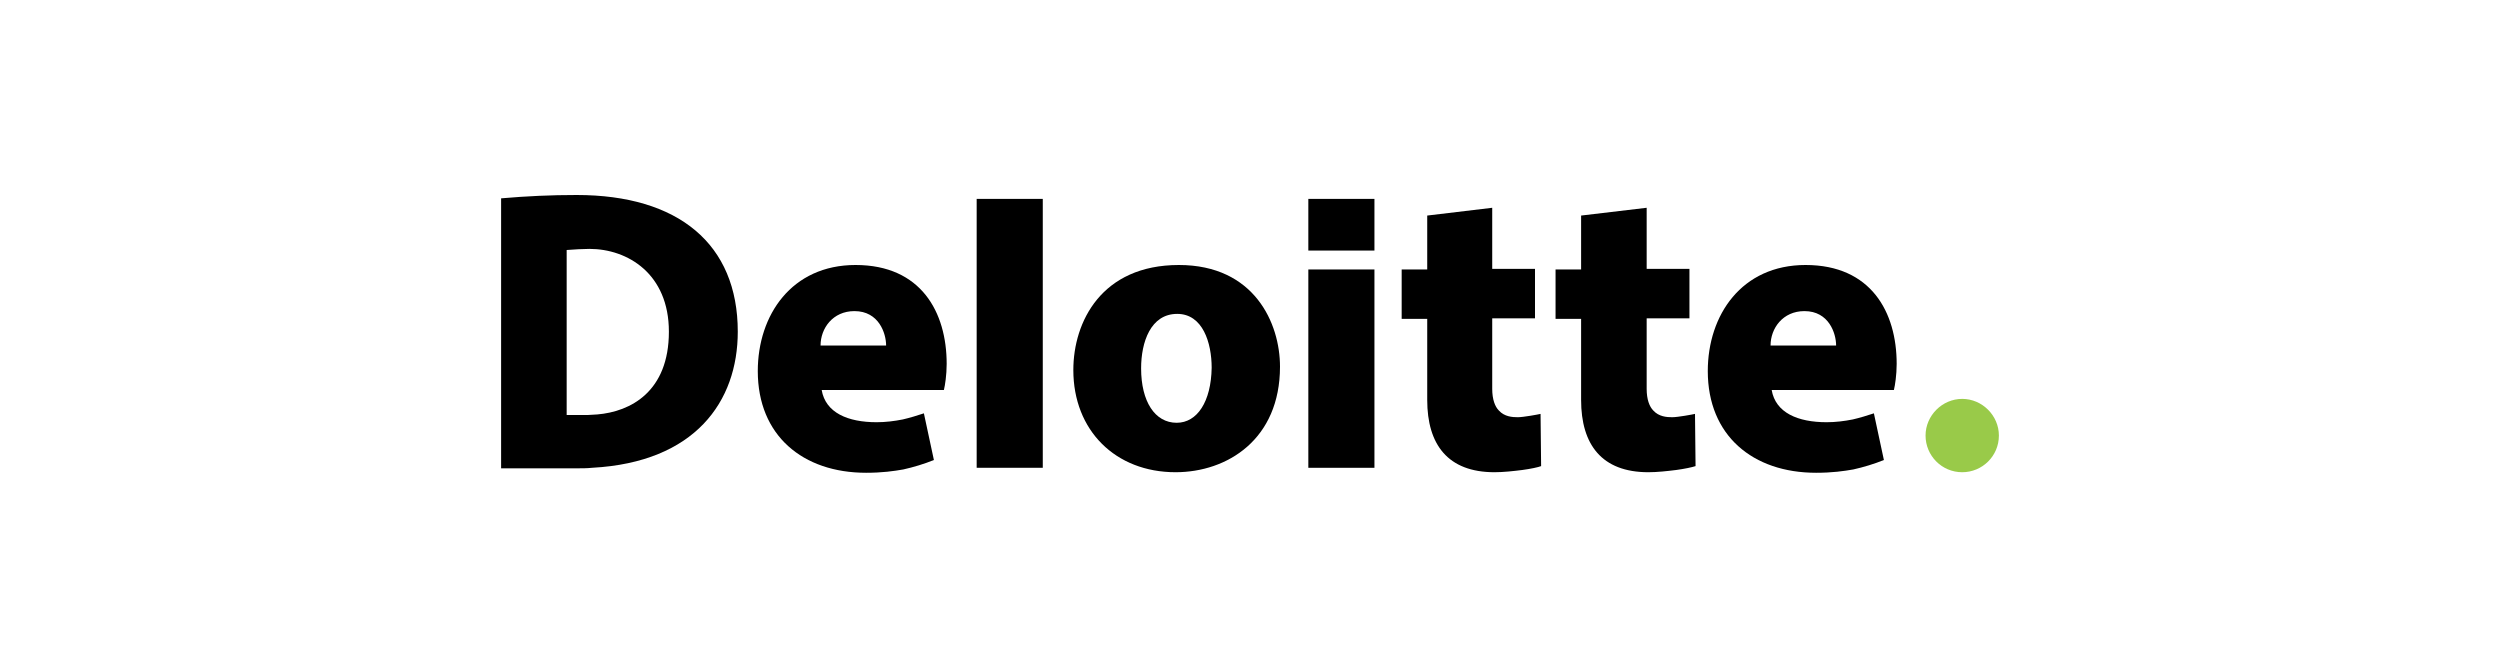
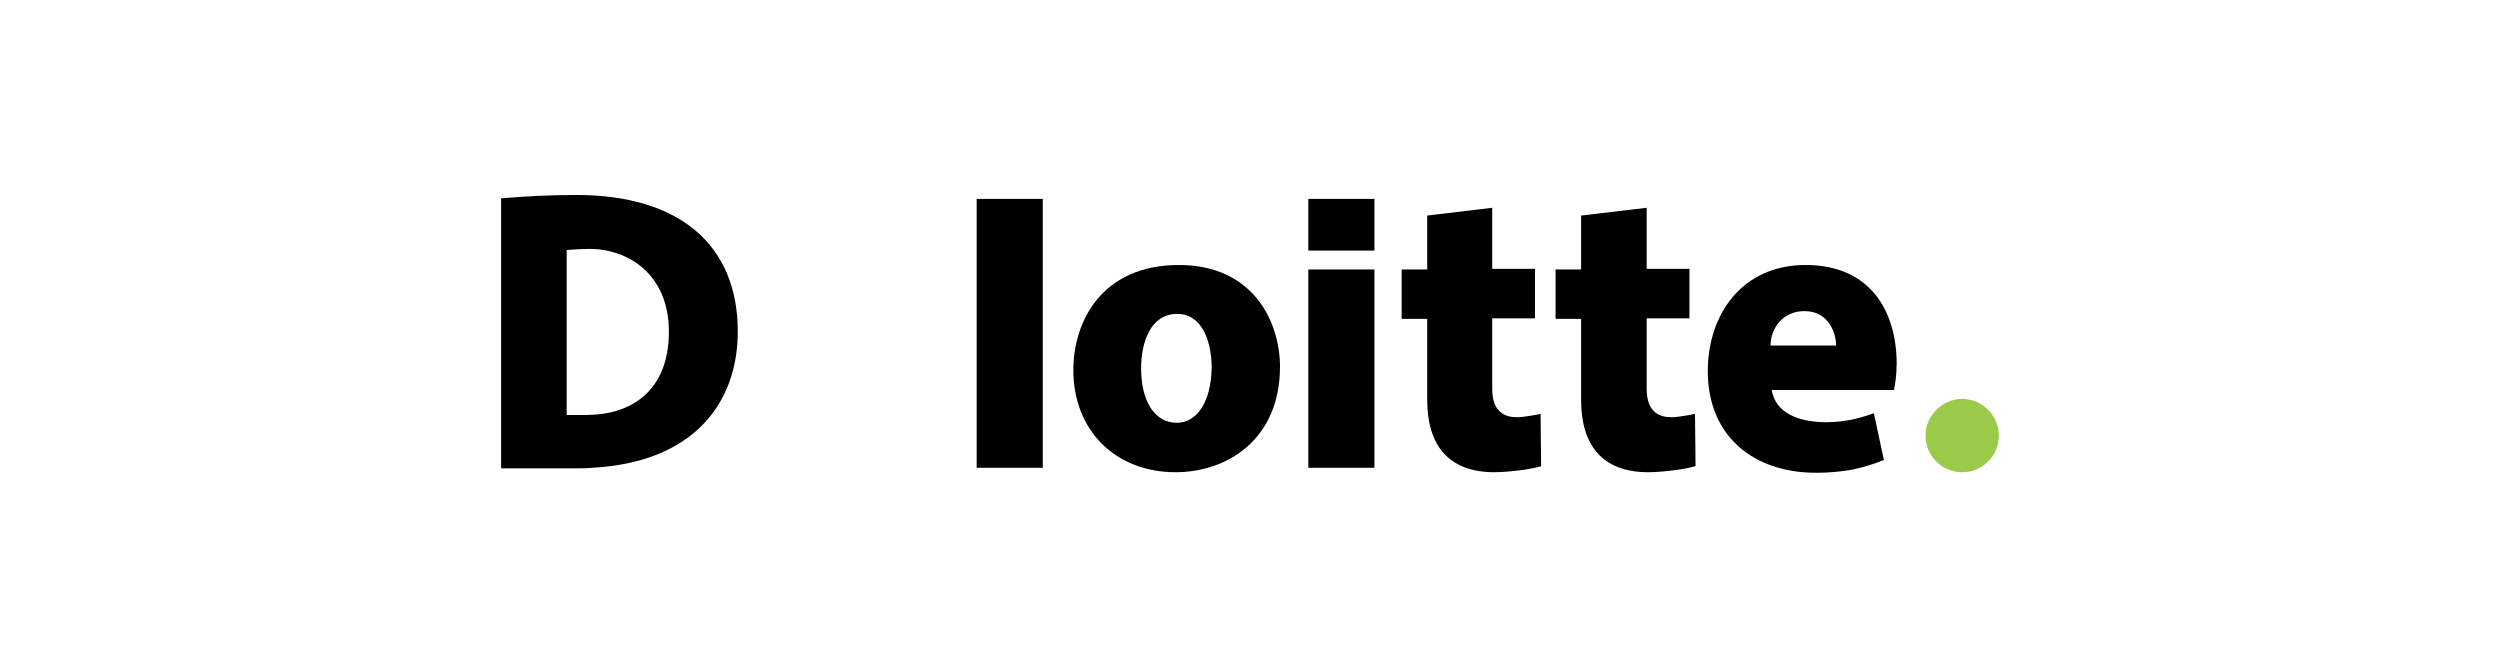
<svg xmlns="http://www.w3.org/2000/svg" version="1.1" id="Layer_1" x="0px" y="0px" width="450px" height="120px" viewBox="0 0 450 120" style="enable-background:new 0 0 450 120;" xml:space="preserve">
  <style type="text/css">
	.st0{fill:#FFD500;}
	.st1{fill:#FFFFFF;}
	.st2{filter:url(#Adobe_OpacityMaskFilter);}
	.st3{fill-rule:evenodd;clip-rule:evenodd;fill:#FFFFFF;}
	.st4{mask:url(#b_00000107546093833516938280000015626584171902802818_);fill-rule:evenodd;clip-rule:evenodd;fill:#4D5D50;}
	.st5{fill-rule:evenodd;clip-rule:evenodd;fill:#4D5D50;}
	.st6{fill-rule:evenodd;clip-rule:evenodd;fill:#1B3665;}
	.st7{fill:#17325A;}
	.st8{fill:#00B2A9;}
	.st9{fill:#F15A2C;}
	.st10{fill:#161240;}
	.st11{fill:#205771;stroke:#205771;stroke-width:1.015;stroke-miterlimit:10;}
	.st12{fill:#205771;stroke:#205771;stroke-width:0.674;stroke-miterlimit:10;}
	.st13{fill:#F26522;}
	.st14{fill:none;stroke:#F26522;stroke-width:0.674;stroke-miterlimit:10;}
	.st15{fill:#99CA49;}
	.st16{fill:#6F308E;}
	.st17{fill:#007DC3;}
	.st18{fill-rule:evenodd;clip-rule:evenodd;fill:#007DC3;}
	.st19{fill:#FFE500;}
	.st20{fill:#59595B;}
	.st21{fill:#11579C;}
	.st22{fill:#FAA71B;}
	.st23{fill:#005698;}
	.st24{fill:#007445;}
	.st25{fill:#A2C53A;}
	.st26{fill:#44A046;}
	.st27{fill:#253D86;}
	.st28{fill:#00BCDA;}
	.st29{fill:#001E45;}
	.st30{fill:#CE202F;}
	.st31{fill:#323E48;}
	.st32{fill:#FF8300;}
	.st33{fill:#272361;}
	.st34{fill:#AC2323;}
	.st35{fill:#EF9C41;}
	.st36{fill:#F1B785;}
	.st37{fill:#E4782A;}
	.st38{fill:#EFBA38;}
	.st39{fill:#E78D29;}
	.st40{fill:#D96026;}
	.st41{fill:#E66EA7;}
	.st42{fill:#DE5928;}
	.st43{fill:#D34527;}
	.st44{fill:#C22F26;}
	.st45{fill:#C14D27;}
	.st46{fill:#DF1F26;}
	.st47{fill:#1D252C;}
	.st48{fill:#A2A9AD;}
	.st49{filter:url(#Adobe_OpacityMaskFilter_00000160166434569820186900000014670373888579097502_);}
	
		.st50{clip-path:url(#SVGID_00000167367696013862093630000007968143852226404266_);fill:url(#SVGID_00000142854722559595689630000005049665374046321544_);}
	
		.st51{clip-path:url(#SVGID_00000167367696013862093630000007968143852226404266_);mask:url(#SVGID_00000018233881160019190330000017784858886719324341_);}
	.st52{clip-path:url(#SVGID_00000143590297269310356180000007481151194695327643_);}
	.st53{opacity:0.7;}
	.st54{filter:url(#Adobe_OpacityMaskFilter_00000093143445204808864000000015383462645206831269_);}
	
		.st55{clip-path:url(#SVGID_00000052070698212340326390000001792288306423019136_);fill:url(#SVGID_00000123419687838370712160000001708080546150613912_);}
	
		.st56{clip-path:url(#SVGID_00000052070698212340326390000001792288306423019136_);mask:url(#SVGID_00000111872721460305418110000015719484508926822329_);}
	.st57{clip-path:url(#SVGID_00000091006011799473318290000003602184370346201519_);}
	.st58{fill:#4B6F68;}
	.st59{fill:#66CEF6;}
	.st60{fill:url(#SVGID_00000144318854020461353080000016732673073839808427_);}
	.st61{fill:url(#SVGID_00000080895695087290063610000000411418056543132596_);}
	.st62{fill:url(#SVGID_00000091728506107336768460000011641147120691722427_);}
	.st63{fill:url(#SVGID_00000018202568927502045810000005174795624392841607_);}
	.st64{fill:url(#SVGID_00000151520408659387903170000005158573827638780585_);}
	.st65{fill:url(#SVGID_00000003066576251432096480000004072606904301390464_);}
	.st66{fill:#010101;}
</style>
  <g>
-     <path d="M153.8,56c4.4,0,5.7,4,5.7,6.2c0,0-11.8,0-11.8,0C147.7,59.1,149.9,56,153.8,56z M166.3,74.4c-1.2,0.4-2.5,0.8-3.8,1.1   c-1.5,0.3-3.1,0.5-4.7,0.5c-5.2,0-9.2-1.7-9.9-5.8h22c0.2-0.8,0.5-2.7,0.5-4.7c0-9.3-4.6-17.8-16.4-17.8c-11.5,0-17.6,9-17.6,19.1   c0,11.6,8.1,18.3,19.5,18.3c2.9,0,5-0.3,6.7-0.6c1.8-0.4,3.8-1,5.5-1.7L166.3,74.4z" />
    <path d="M324.8,56c4.4,0,5.7,4,5.7,6.2c0,0-11.8,0-11.8,0C318.7,59.1,320.9,56,324.8,56z M337.3,74.4c-1.2,0.4-2.5,0.8-3.8,1.1   c-1.5,0.3-3.1,0.5-4.7,0.5c-5.2,0-9.2-1.7-9.9-5.8h22c0.2-0.8,0.5-2.7,0.5-4.7c0-9.3-4.6-17.8-16.4-17.8c-11.5,0-17.6,9-17.6,19.1   c0,11.6,8.1,18.3,19.5,18.3c2.9,0,5-0.3,6.7-0.6c1.8-0.4,3.8-1,5.5-1.7L337.3,74.4z" />
    <path d="M175.8,35.8v48.4h11.9V35.8H175.8z" />
    <path d="M211.8,76.1c-3.9,0-6.4-3.8-6.4-9.8c0-4.7,1.7-9.8,6.5-9.8c4.6,0,6.2,5.2,6.2,9.7C218,72.3,215.5,76.1,211.8,76.1z    M211.6,85c9.3,0,18.8-5.9,18.8-19c0-7.8-4.6-18.3-18.2-18.3c-13.9,0-19,10.2-19,18.9C193.2,77.5,200.8,85,211.6,85z" />
    <path d="M235.5,48.5v35.7h11.9V48.5H235.5z" />
    <path d="M235.5,35.8v9.3h11.9v-9.3H235.5z" />
    <path d="M256.9,38.8v9.7h-4.6v8.9h4.6V72c0,8,3.7,13,12.1,13c1.6,0,3.4-0.2,5-0.4c1.5-0.2,2.9-0.5,3.4-0.7c0,0-0.1-9.3-0.1-9.4   c-0.4,0.1-3.1,0.6-4.1,0.6c-1,0-2.4-0.1-3.4-1.2c-0.7-0.7-1.2-2-1.2-3.9V57.3h7.7v-8.9c0,0-6.7,0-7.7,0c0-1,0-11,0-11L256.9,38.8z" />
    <path d="M284.6,38.8v9.7H280v8.9h4.6V72c0,8,3.7,13,12.1,13c1.6,0,3.4-0.2,5-0.4c1.5-0.2,2.9-0.5,3.5-0.7c0,0-0.1-9.3-0.1-9.4   c-0.4,0.1-3.1,0.6-4.1,0.6c-1,0-2.4-0.1-3.4-1.2c-0.7-0.7-1.2-2-1.2-3.9V57.3h7.7v-8.9c0,0-6.7,0-7.7,0c0-1,0-11,0-11L284.6,38.8z" />
    <path class="st15" d="M346.6,78.4c0-3.6,3-6.6,6.6-6.6c3.6,0,6.6,3,6.6,6.6c0,3.7-3,6.6-6.6,6.6C349.5,85,346.6,82,346.6,78.4z" />
    <path d="M90.2,84.3h13.5c0.9,0,2,0,2.9-0.1c18.5-1,26.2-11.9,26.2-24.5c0-15.8-10.7-24.6-29-24.6c-4.7,0-8.9,0.2-13.6,0.6V84.3z    M107.5,74.6c-0.5,0-1.2,0.1-1.7,0.1H102c0,0,0-29.7,0-29.7c1.3-0.1,3-0.2,4.1-0.2c6.9,0,14.3,4.5,14.3,14.9   C120.4,70.5,113.5,74.1,107.5,74.6z" />
  </g>
</svg>